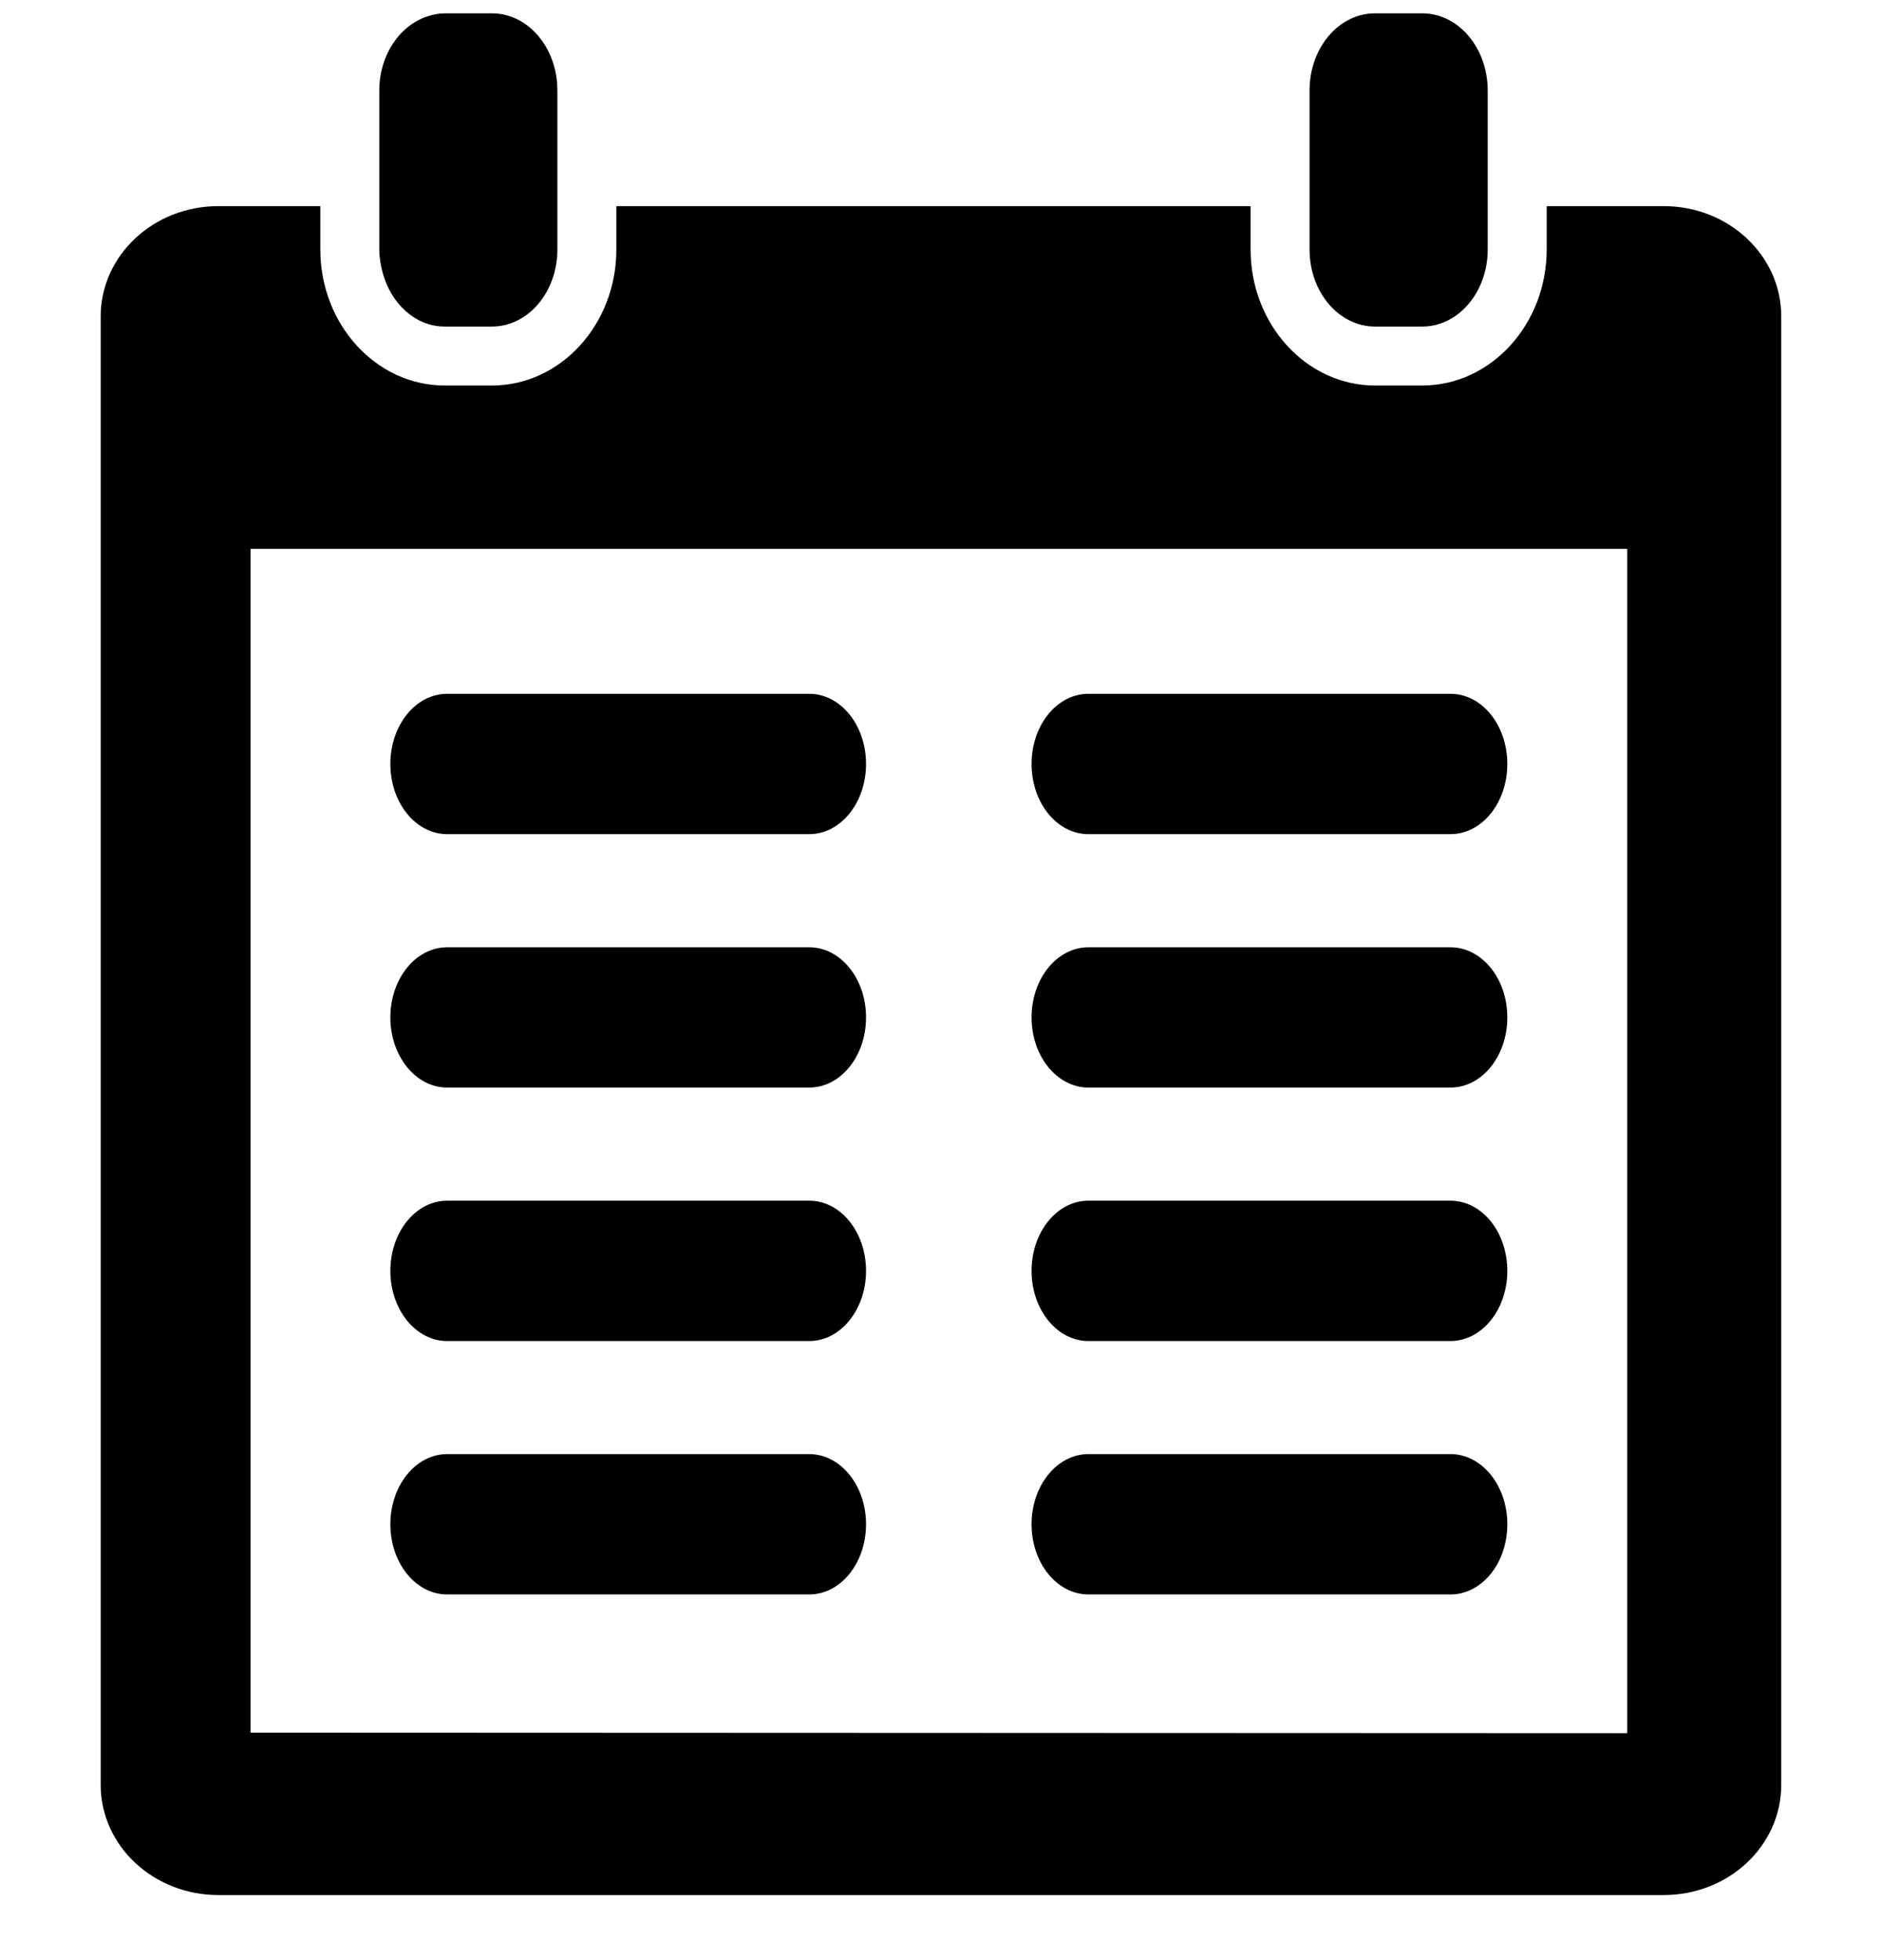
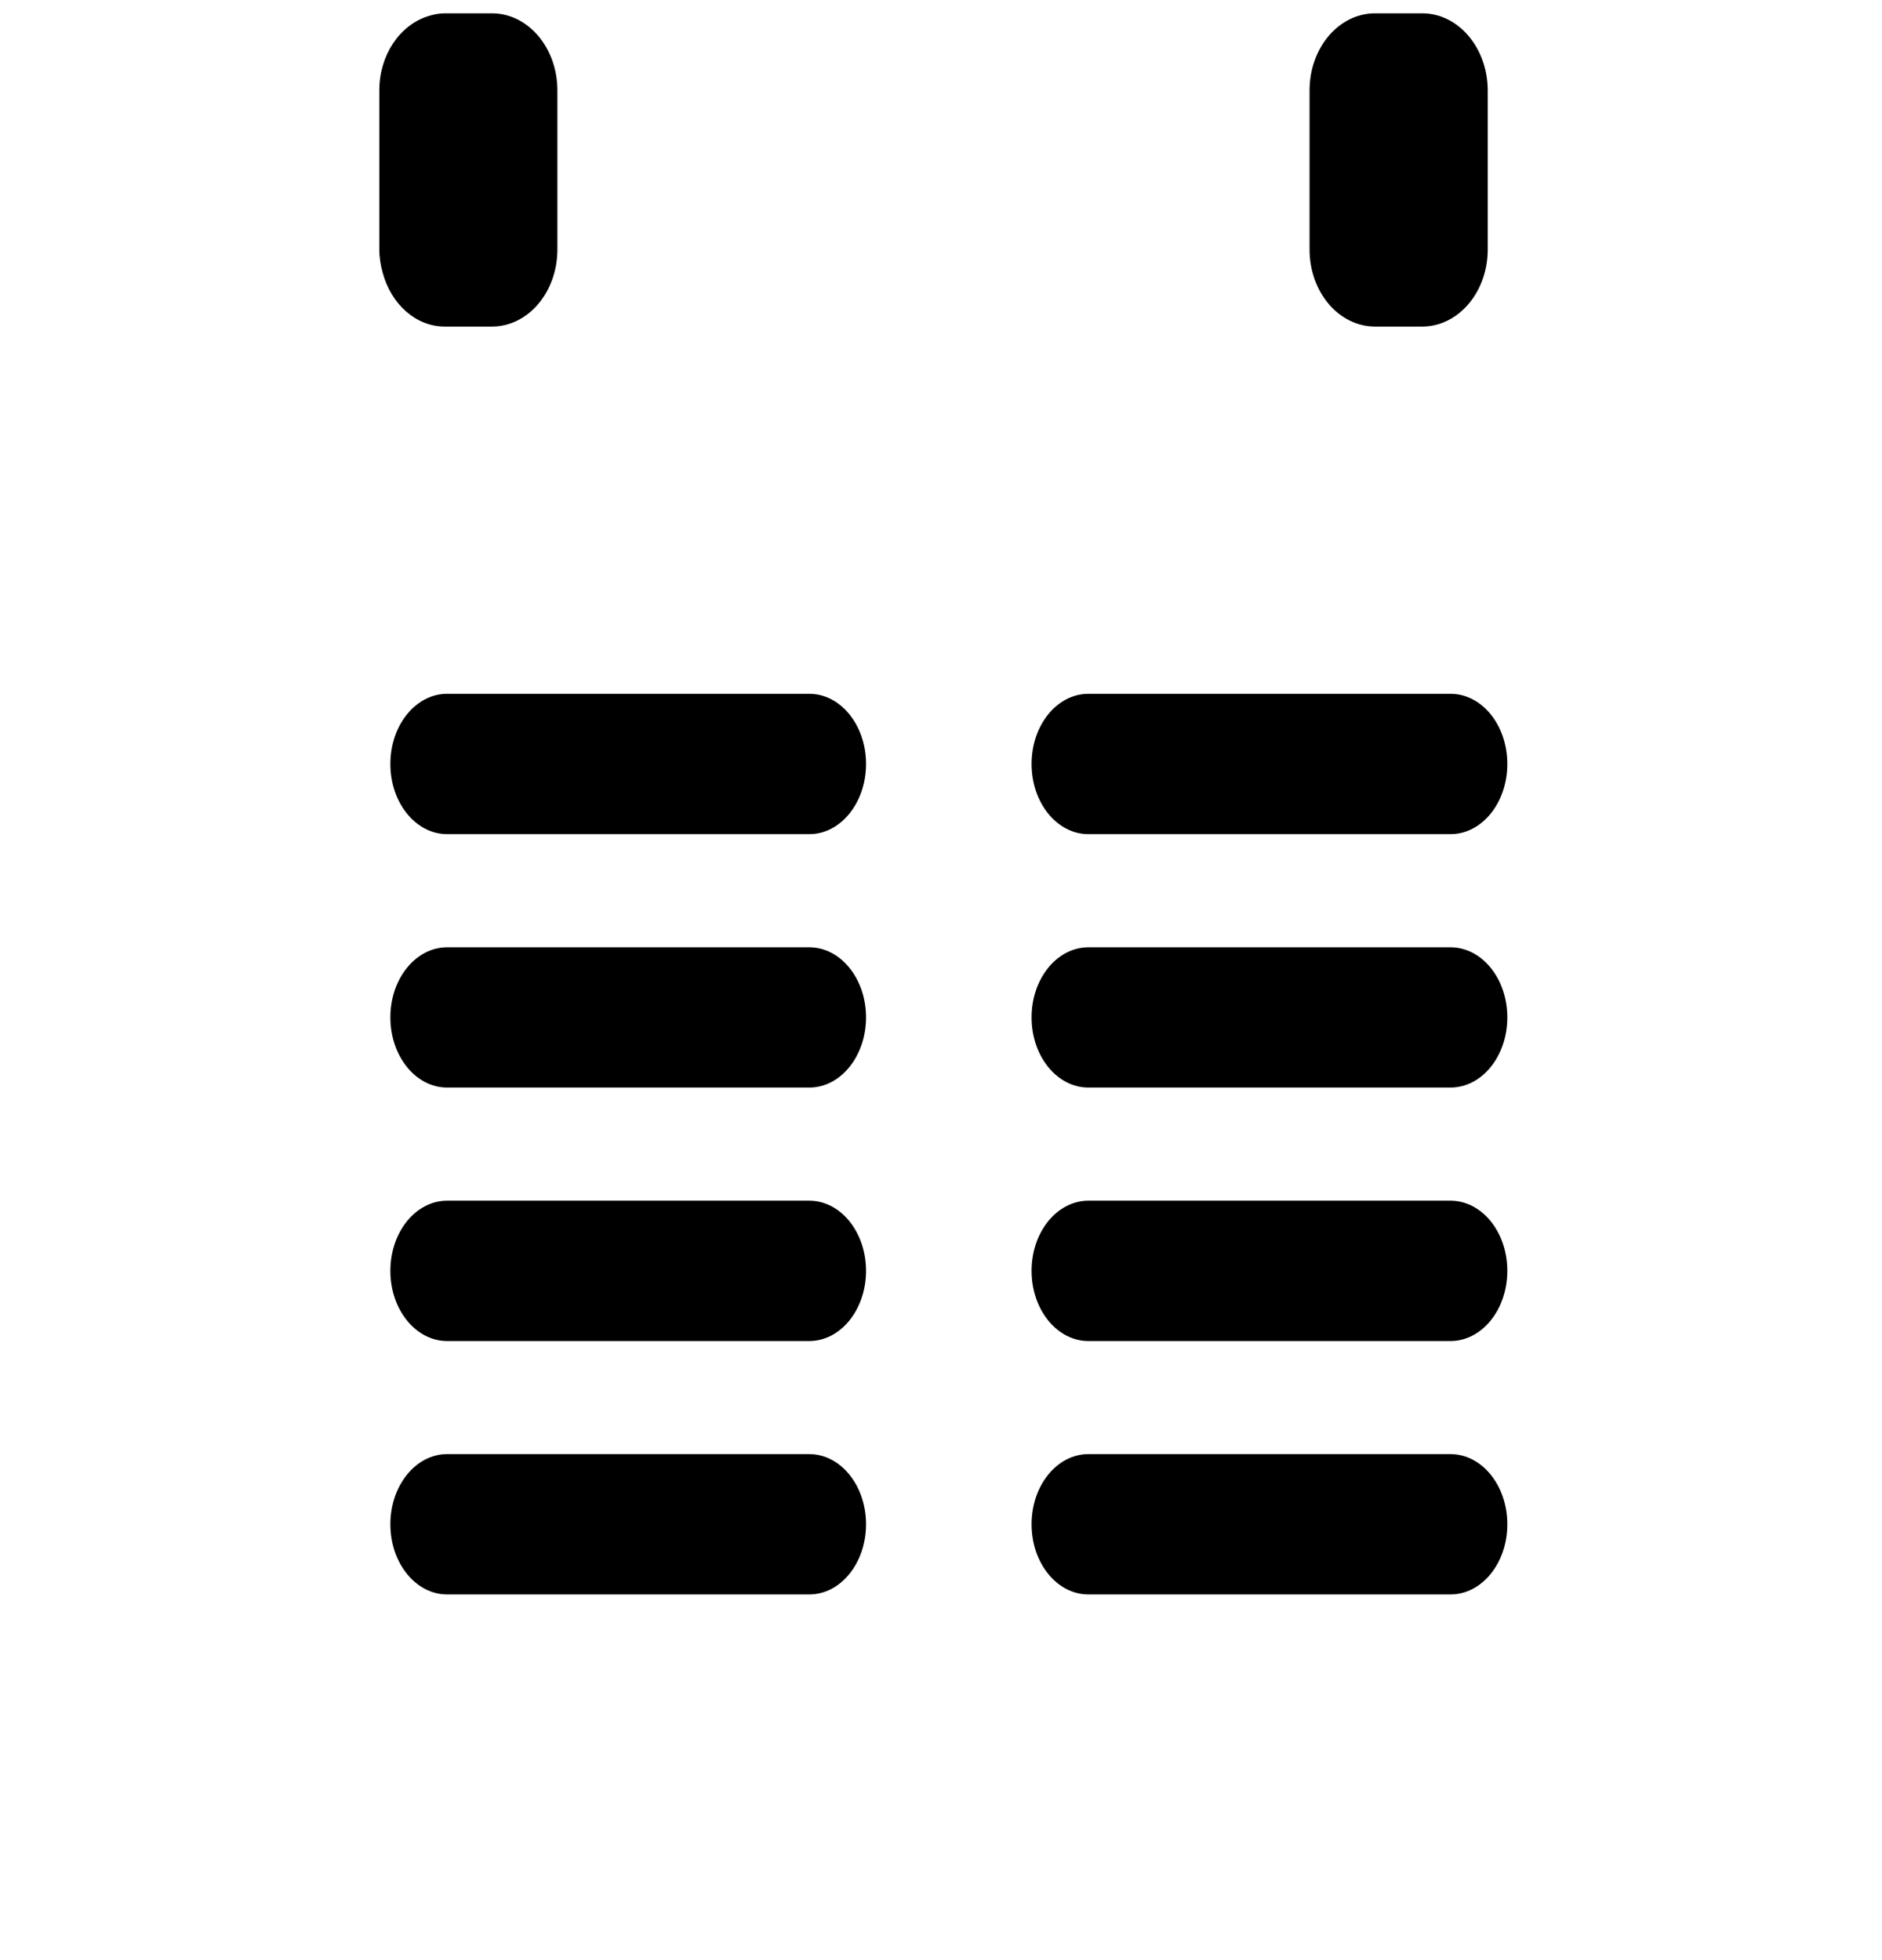
<svg xmlns="http://www.w3.org/2000/svg" width="24" height="25" viewBox="0 0 24 25" fill="none">
  <g clip-path="url(#clip0_33_197)">
    <path d="M6.274 0.17H5.671C5.594 0.17 5.521 0.186 5.451 0.209C5.098 0.324 4.837 0.701 4.837 1.153V1.568V2.629V3.182C4.837 3.285 4.854 3.382 4.879 3.475C4.985 3.873 5.298 4.165 5.671 4.165H6.274C6.735 4.165 7.108 3.725 7.108 3.182V2.629V1.568V1.153C7.108 0.61 6.735 0.17 6.274 0.17Z" fill="black" />
    <path d="M18.137 0.17H17.535C17.073 0.17 16.7 0.61 16.7 1.153V1.568V2.629V3.182C16.7 3.725 17.073 4.165 17.535 4.165H18.137C18.598 4.165 18.972 3.725 18.972 3.182V2.629V1.568V1.153C18.971 0.61 18.598 0.17 18.137 0.17Z" fill="black" />
-     <path d="M21.216 2.629H19.724V3.182C19.724 4.138 19.012 4.917 18.137 4.917H17.534C16.66 4.917 15.948 4.138 15.948 3.182V2.629H7.86V3.182C7.86 4.138 7.149 4.917 6.274 4.917H5.671C4.796 4.917 4.085 4.138 4.085 3.182V2.629H2.784C1.956 2.629 1.284 3.259 1.284 4.036V22.764C1.284 23.542 1.956 24.17 2.784 24.17H21.216C22.045 24.17 22.715 23.542 22.715 22.764V4.036C22.716 3.259 22.045 2.629 21.216 2.629ZM20.751 22.106L3.195 22.099V7H20.751V22.106Z" fill="black" />
    <path d="M13.88 10.639H18.497C18.898 10.639 19.222 10.239 19.222 9.744C19.222 9.249 18.898 8.849 18.497 8.849H13.88C13.479 8.849 13.155 9.249 13.155 9.744C13.155 10.239 13.479 10.639 13.88 10.639Z" fill="black" />
    <path d="M13.88 13.871H18.497C18.898 13.871 19.222 13.471 19.222 12.976C19.222 12.482 18.898 12.082 18.497 12.082H13.88C13.479 12.082 13.155 12.482 13.155 12.976C13.155 13.471 13.479 13.871 13.88 13.871Z" fill="black" />
    <path d="M13.88 17.104H18.497C18.898 17.104 19.222 16.703 19.222 16.209C19.222 15.714 18.898 15.314 18.497 15.314H13.88C13.479 15.314 13.155 15.714 13.155 16.209C13.155 16.703 13.479 17.104 13.88 17.104Z" fill="black" />
    <path d="M13.88 20.336H18.497C18.898 20.336 19.222 19.936 19.222 19.441C19.222 18.947 18.898 18.546 18.497 18.546H13.88C13.479 18.546 13.155 18.947 13.155 19.441C13.155 19.936 13.479 20.336 13.88 20.336Z" fill="black" />
    <path d="M5.702 10.639H10.32C10.72 10.639 11.044 10.239 11.044 9.744C11.044 9.249 10.72 8.849 10.32 8.849H5.702C5.302 8.849 4.978 9.249 4.978 9.744C4.978 10.239 5.302 10.639 5.702 10.639Z" fill="black" />
    <path d="M5.702 13.871H10.32C10.72 13.871 11.044 13.471 11.044 12.976C11.044 12.482 10.72 12.082 10.32 12.082H5.702C5.302 12.082 4.978 12.482 4.978 12.976C4.978 13.471 5.302 13.871 5.702 13.871Z" fill="black" />
    <path d="M5.702 17.104H10.32C10.72 17.104 11.044 16.703 11.044 16.209C11.044 15.714 10.72 15.314 10.32 15.314H5.702C5.302 15.314 4.978 15.714 4.978 16.209C4.978 16.703 5.302 17.104 5.702 17.104Z" fill="black" />
    <path d="M5.702 20.336H10.32C10.72 20.336 11.044 19.936 11.044 19.441C11.044 18.947 10.72 18.546 10.32 18.546H5.702C5.302 18.546 4.978 18.947 4.978 19.441C4.978 19.936 5.302 20.336 5.702 20.336Z" fill="black" />
  </g>
  <defs>
    <clipPath id="clip0_33_197">
      <rect width="24" height="24" fill="white" transform="translate(0 0.17)" />
    </clipPath>
  </defs>
</svg>